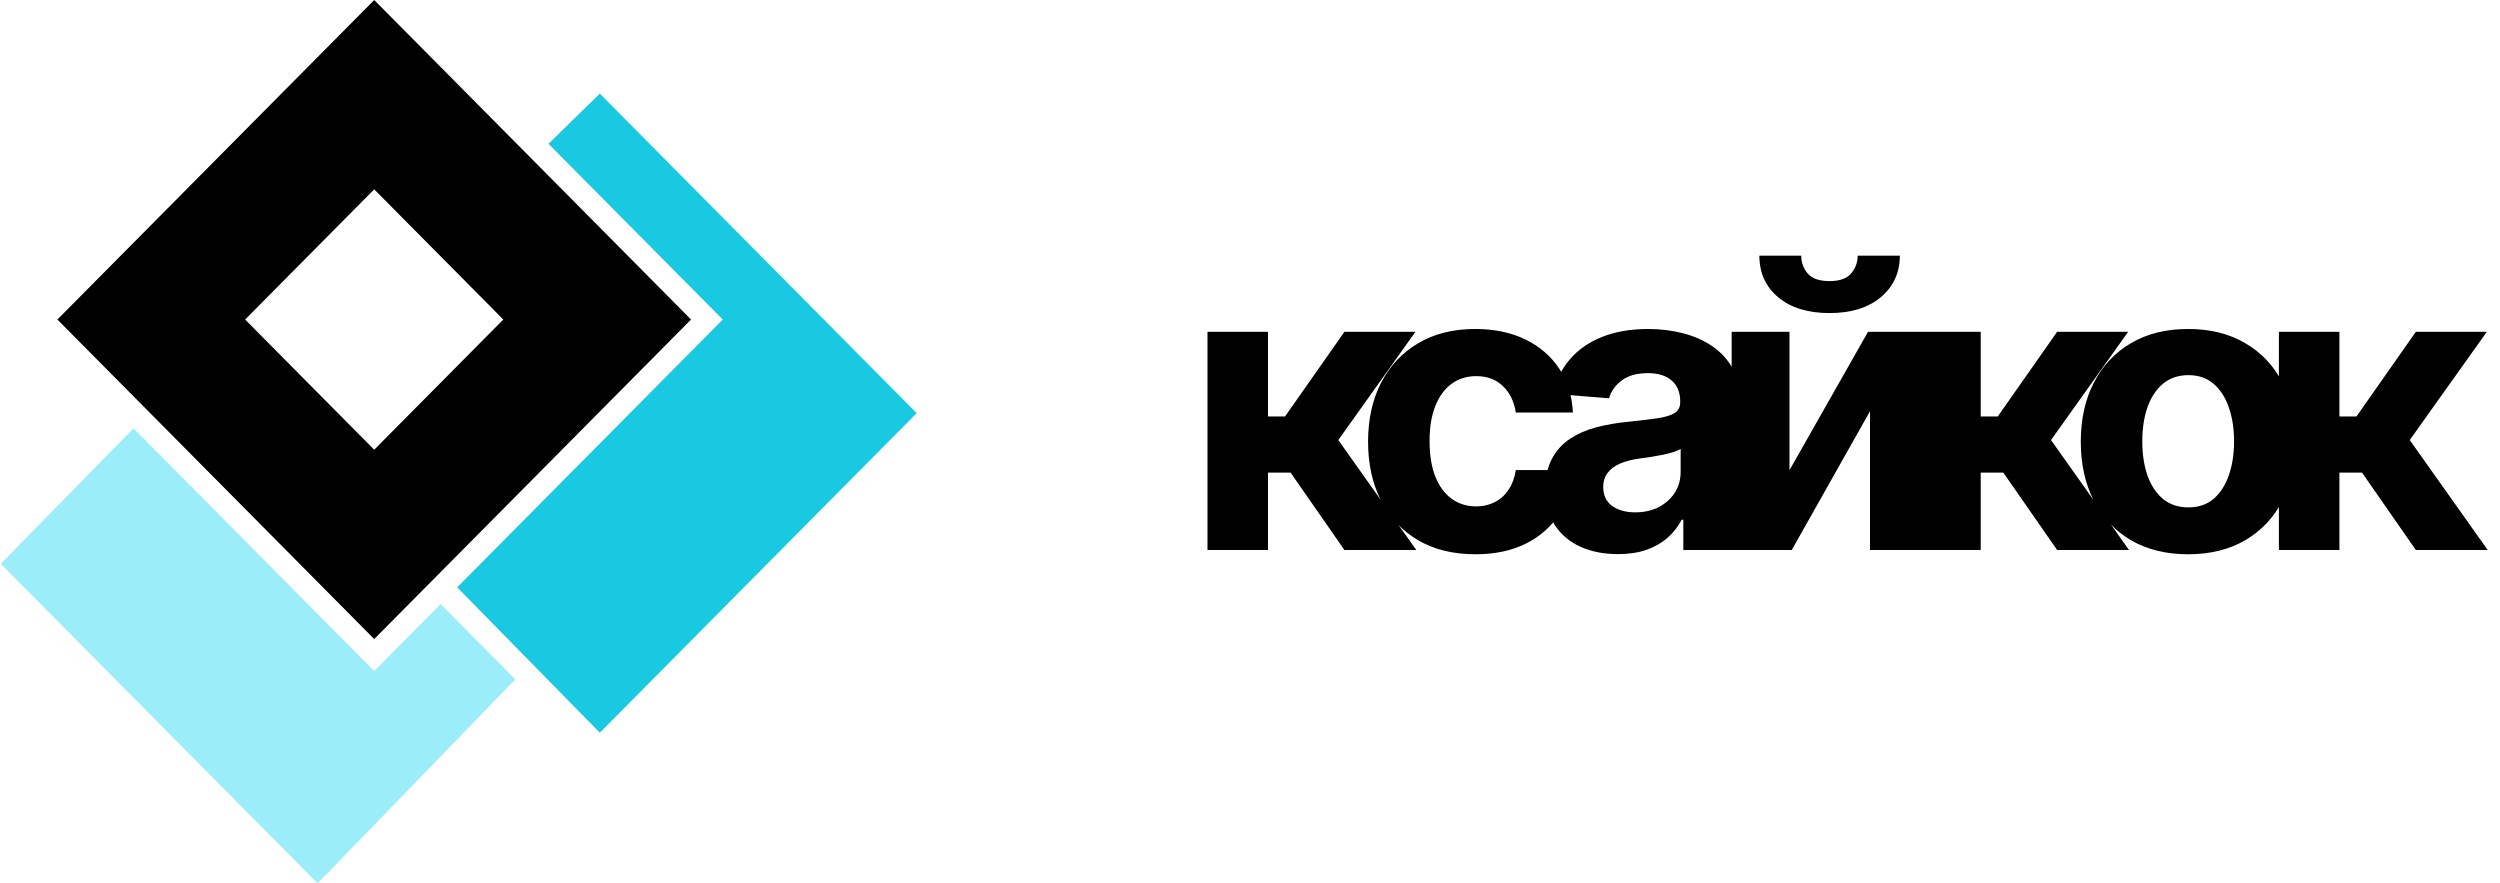
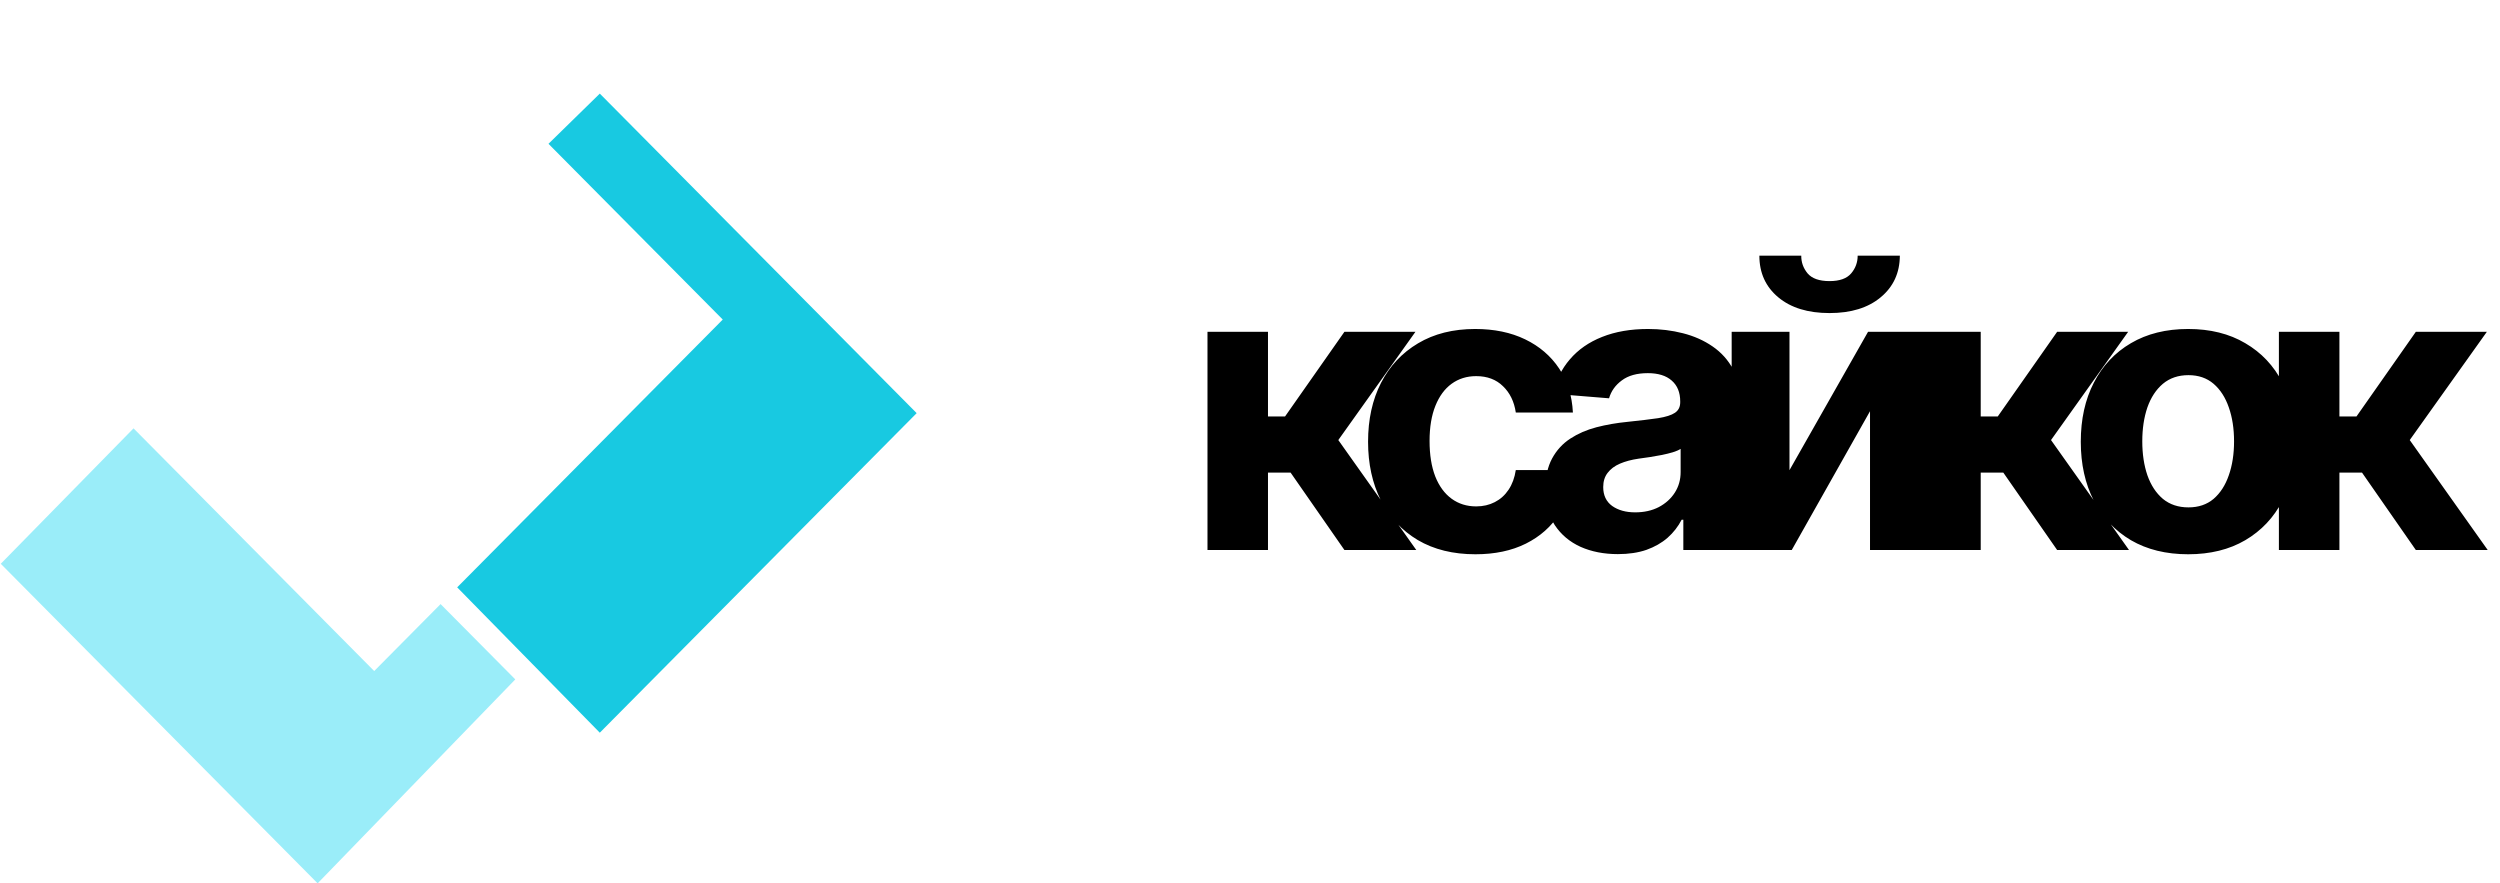
<svg xmlns="http://www.w3.org/2000/svg" width="150" height="53" viewBox="0 0 150 53" fill="none">
-   <path d="M72.449 33V19.909H76.079V24.989H77.102L80.665 19.909H84.926L80.298 26.403L84.977 33H80.665L77.435 28.355H76.079V33H72.449ZM88.527 33.256C87.186 33.256 86.033 32.972 85.067 32.403C84.107 31.829 83.368 31.034 82.851 30.017C82.34 29 82.084 27.829 82.084 26.506C82.084 25.165 82.342 23.989 82.859 22.977C83.382 21.96 84.124 21.168 85.084 20.599C86.044 20.026 87.186 19.739 88.51 19.739C89.652 19.739 90.652 19.946 91.51 20.361C92.368 20.776 93.047 21.358 93.547 22.108C94.047 22.858 94.323 23.739 94.374 24.75H90.948C90.851 24.097 90.595 23.571 90.18 23.173C89.771 22.77 89.234 22.568 88.57 22.568C88.007 22.568 87.516 22.722 87.095 23.028C86.68 23.329 86.357 23.77 86.124 24.349C85.891 24.929 85.774 25.631 85.774 26.454C85.774 27.29 85.888 28 86.115 28.585C86.348 29.171 86.675 29.616 87.095 29.923C87.516 30.23 88.007 30.384 88.57 30.384C88.984 30.384 89.357 30.298 89.686 30.128C90.021 29.957 90.297 29.71 90.513 29.386C90.734 29.057 90.879 28.662 90.948 28.202H94.374C94.317 29.202 94.044 30.082 93.555 30.844C93.073 31.599 92.405 32.19 91.553 32.617C90.7 33.043 89.692 33.256 88.527 33.256ZM97.071 33.247C96.236 33.247 95.492 33.102 94.838 32.812C94.185 32.517 93.668 32.082 93.287 31.509C92.912 30.929 92.725 30.207 92.725 29.344C92.725 28.616 92.858 28.006 93.125 27.511C93.392 27.017 93.756 26.619 94.216 26.318C94.676 26.017 95.199 25.79 95.784 25.636C96.375 25.483 96.995 25.375 97.642 25.312C98.404 25.233 99.017 25.159 99.483 25.091C99.949 25.017 100.287 24.909 100.497 24.767C100.708 24.625 100.813 24.415 100.813 24.136V24.085C100.813 23.546 100.642 23.128 100.301 22.832C99.966 22.537 99.489 22.389 98.87 22.389C98.216 22.389 97.696 22.534 97.31 22.824C96.924 23.108 96.668 23.466 96.543 23.898L93.185 23.625C93.355 22.829 93.691 22.142 94.191 21.562C94.691 20.977 95.335 20.528 96.125 20.216C96.921 19.898 97.841 19.739 98.886 19.739C99.614 19.739 100.31 19.824 100.975 19.994C101.645 20.165 102.239 20.429 102.756 20.787C103.279 21.145 103.691 21.605 103.992 22.168C104.293 22.724 104.443 23.392 104.443 24.171V33H101V31.185H100.898C100.688 31.594 100.406 31.954 100.054 32.267C99.702 32.574 99.279 32.815 98.784 32.992C98.29 33.162 97.719 33.247 97.071 33.247ZM98.111 30.741C98.645 30.741 99.117 30.636 99.526 30.426C99.935 30.21 100.256 29.921 100.489 29.557C100.722 29.193 100.838 28.781 100.838 28.321V26.932C100.725 27.006 100.568 27.074 100.369 27.136C100.176 27.193 99.958 27.247 99.713 27.298C99.469 27.344 99.225 27.386 98.98 27.426C98.736 27.46 98.514 27.491 98.316 27.52C97.889 27.582 97.517 27.682 97.199 27.818C96.881 27.954 96.634 28.139 96.458 28.372C96.281 28.599 96.193 28.884 96.193 29.224C96.193 29.719 96.372 30.097 96.73 30.358C97.094 30.614 97.554 30.741 98.111 30.741ZM107.369 28.21L112.082 19.909H115.661V33H112.201V24.673L107.505 33H103.9V19.909H107.369V28.21ZM111.46 15.341H113.991C113.985 16.375 113.602 17.207 112.84 17.838C112.085 18.469 111.062 18.784 109.772 18.784C108.477 18.784 107.451 18.469 106.696 17.838C105.94 17.207 105.562 16.375 105.562 15.341H108.076C108.071 15.733 108.196 16.085 108.451 16.398C108.713 16.71 109.153 16.866 109.772 16.866C110.375 16.866 110.806 16.713 111.068 16.406C111.329 16.099 111.46 15.744 111.46 15.341ZM115.212 33V19.909H118.843V24.989H119.865L123.428 19.909H127.689L123.061 26.403L127.74 33H123.428L120.198 28.355H118.843V33H115.212ZM131.29 33.256C129.966 33.256 128.821 32.974 127.856 32.412C126.895 31.844 126.154 31.054 125.631 30.043C125.108 29.026 124.847 27.847 124.847 26.506C124.847 25.153 125.108 23.972 125.631 22.96C126.154 21.943 126.895 21.153 127.856 20.591C128.821 20.023 129.966 19.739 131.29 19.739C132.614 19.739 133.756 20.023 134.716 20.591C135.682 21.153 136.427 21.943 136.949 22.96C137.472 23.972 137.733 25.153 137.733 26.506C137.733 27.847 137.472 29.026 136.949 30.043C136.427 31.054 135.682 31.844 134.716 32.412C133.756 32.974 132.614 33.256 131.29 33.256ZM131.307 30.443C131.91 30.443 132.412 30.273 132.816 29.932C133.219 29.585 133.523 29.114 133.728 28.517C133.938 27.921 134.043 27.241 134.043 26.48C134.043 25.719 133.938 25.04 133.728 24.443C133.523 23.847 133.219 23.375 132.816 23.028C132.412 22.682 131.91 22.509 131.307 22.509C130.699 22.509 130.188 22.682 129.773 23.028C129.364 23.375 129.054 23.847 128.844 24.443C128.64 25.04 128.537 25.719 128.537 26.48C128.537 27.241 128.64 27.921 128.844 28.517C129.054 29.114 129.364 29.585 129.773 29.932C130.188 30.273 130.699 30.443 131.307 30.443ZM136.734 33V19.909H140.365V24.989H141.388L144.95 19.909H149.211L144.584 26.403L149.263 33H144.95L141.72 28.355H140.365V33H136.734Z" fill="black" />
-   <rect y="5.681" width="19.002" height="19.002" transform="matrix(0.704 0.71 -0.704 0.71 26.452 1.647)" stroke="black" stroke-width="8" />
+   <path d="M72.449 33V19.909H76.079V24.989H77.102L80.665 19.909H84.926L80.298 26.403L84.977 33H80.665L77.435 28.355H76.079V33H72.449ZM88.527 33.256C87.186 33.256 86.033 32.972 85.067 32.403C84.107 31.829 83.368 31.034 82.851 30.017C82.34 29 82.084 27.829 82.084 26.506C82.084 25.165 82.342 23.989 82.859 22.977C83.382 21.96 84.124 21.168 85.084 20.599C86.044 20.026 87.186 19.739 88.51 19.739C89.652 19.739 90.652 19.946 91.51 20.361C92.368 20.776 93.047 21.358 93.547 22.108C94.047 22.858 94.323 23.739 94.374 24.75H90.948C90.851 24.097 90.595 23.571 90.18 23.173C89.771 22.77 89.234 22.568 88.57 22.568C88.007 22.568 87.516 22.722 87.095 23.028C86.68 23.329 86.357 23.77 86.124 24.349C85.891 24.929 85.774 25.631 85.774 26.454C85.774 27.29 85.888 28 86.115 28.585C86.348 29.171 86.675 29.616 87.095 29.923C87.516 30.23 88.007 30.384 88.57 30.384C88.984 30.384 89.357 30.298 89.686 30.128C90.021 29.957 90.297 29.71 90.513 29.386C90.734 29.057 90.879 28.662 90.948 28.202H94.374C94.317 29.202 94.044 30.082 93.555 30.844C93.073 31.599 92.405 32.19 91.553 32.617C90.7 33.043 89.692 33.256 88.527 33.256ZM97.071 33.247C96.236 33.247 95.492 33.102 94.838 32.812C94.185 32.517 93.668 32.082 93.287 31.509C92.912 30.929 92.725 30.207 92.725 29.344C92.725 28.616 92.858 28.006 93.125 27.511C93.392 27.017 93.756 26.619 94.216 26.318C94.676 26.017 95.199 25.79 95.784 25.636C96.375 25.483 96.995 25.375 97.642 25.312C98.404 25.233 99.017 25.159 99.483 25.091C99.949 25.017 100.287 24.909 100.497 24.767C100.708 24.625 100.813 24.415 100.813 24.136V24.085C100.813 23.546 100.642 23.128 100.301 22.832C99.966 22.537 99.489 22.389 98.87 22.389C98.216 22.389 97.696 22.534 97.31 22.824C96.924 23.108 96.668 23.466 96.543 23.898L93.185 23.625C93.355 22.829 93.691 22.142 94.191 21.562C94.691 20.977 95.335 20.528 96.125 20.216C96.921 19.898 97.841 19.739 98.886 19.739C99.614 19.739 100.31 19.824 100.975 19.994C101.645 20.165 102.239 20.429 102.756 20.787C103.279 21.145 103.691 21.605 103.992 22.168C104.293 22.724 104.443 23.392 104.443 24.171V33H101V31.185H100.898C100.688 31.594 100.406 31.954 100.054 32.267C99.702 32.574 99.279 32.815 98.784 32.992C98.29 33.162 97.719 33.247 97.071 33.247M98.111 30.741C98.645 30.741 99.117 30.636 99.526 30.426C99.935 30.21 100.256 29.921 100.489 29.557C100.722 29.193 100.838 28.781 100.838 28.321V26.932C100.725 27.006 100.568 27.074 100.369 27.136C100.176 27.193 99.958 27.247 99.713 27.298C99.469 27.344 99.225 27.386 98.98 27.426C98.736 27.46 98.514 27.491 98.316 27.52C97.889 27.582 97.517 27.682 97.199 27.818C96.881 27.954 96.634 28.139 96.458 28.372C96.281 28.599 96.193 28.884 96.193 29.224C96.193 29.719 96.372 30.097 96.73 30.358C97.094 30.614 97.554 30.741 98.111 30.741ZM107.369 28.21L112.082 19.909H115.661V33H112.201V24.673L107.505 33H103.9V19.909H107.369V28.21ZM111.46 15.341H113.991C113.985 16.375 113.602 17.207 112.84 17.838C112.085 18.469 111.062 18.784 109.772 18.784C108.477 18.784 107.451 18.469 106.696 17.838C105.94 17.207 105.562 16.375 105.562 15.341H108.076C108.071 15.733 108.196 16.085 108.451 16.398C108.713 16.71 109.153 16.866 109.772 16.866C110.375 16.866 110.806 16.713 111.068 16.406C111.329 16.099 111.46 15.744 111.46 15.341ZM115.212 33V19.909H118.843V24.989H119.865L123.428 19.909H127.689L123.061 26.403L127.74 33H123.428L120.198 28.355H118.843V33H115.212ZM131.29 33.256C129.966 33.256 128.821 32.974 127.856 32.412C126.895 31.844 126.154 31.054 125.631 30.043C125.108 29.026 124.847 27.847 124.847 26.506C124.847 25.153 125.108 23.972 125.631 22.96C126.154 21.943 126.895 21.153 127.856 20.591C128.821 20.023 129.966 19.739 131.29 19.739C132.614 19.739 133.756 20.023 134.716 20.591C135.682 21.153 136.427 21.943 136.949 22.96C137.472 23.972 137.733 25.153 137.733 26.506C137.733 27.847 137.472 29.026 136.949 30.043C136.427 31.054 135.682 31.844 134.716 32.412C133.756 32.974 132.614 33.256 131.29 33.256ZM131.307 30.443C131.91 30.443 132.412 30.273 132.816 29.932C133.219 29.585 133.523 29.114 133.728 28.517C133.938 27.921 134.043 27.241 134.043 26.48C134.043 25.719 133.938 25.04 133.728 24.443C133.523 23.847 133.219 23.375 132.816 23.028C132.412 22.682 131.91 22.509 131.307 22.509C130.699 22.509 130.188 22.682 129.773 23.028C129.364 23.375 129.054 23.847 128.844 24.443C128.64 25.04 128.537 25.719 128.537 26.48C128.537 27.241 128.64 27.921 128.844 28.517C129.054 29.114 129.364 29.585 129.773 29.932C130.188 30.273 130.699 30.443 131.307 30.443ZM136.734 33V19.909H140.365V24.989H141.388L144.95 19.909H149.211L144.584 26.403L149.263 33H144.95L141.72 28.355H140.365V33H136.734Z" fill="black" />
  <path d="M35.988 5.616L55 24.789L35.988 43.962L27.431 35.241L43.365 19.173L32.909 8.628L35.988 5.616Z" fill="#18C9E1" />
  <path d="M22.452 40.262L26.435 36.245L30.917 40.764L19.058 53L0.046 33.827L8.012 25.701L22.452 40.262Z" fill="#9AEDF9" />
</svg>